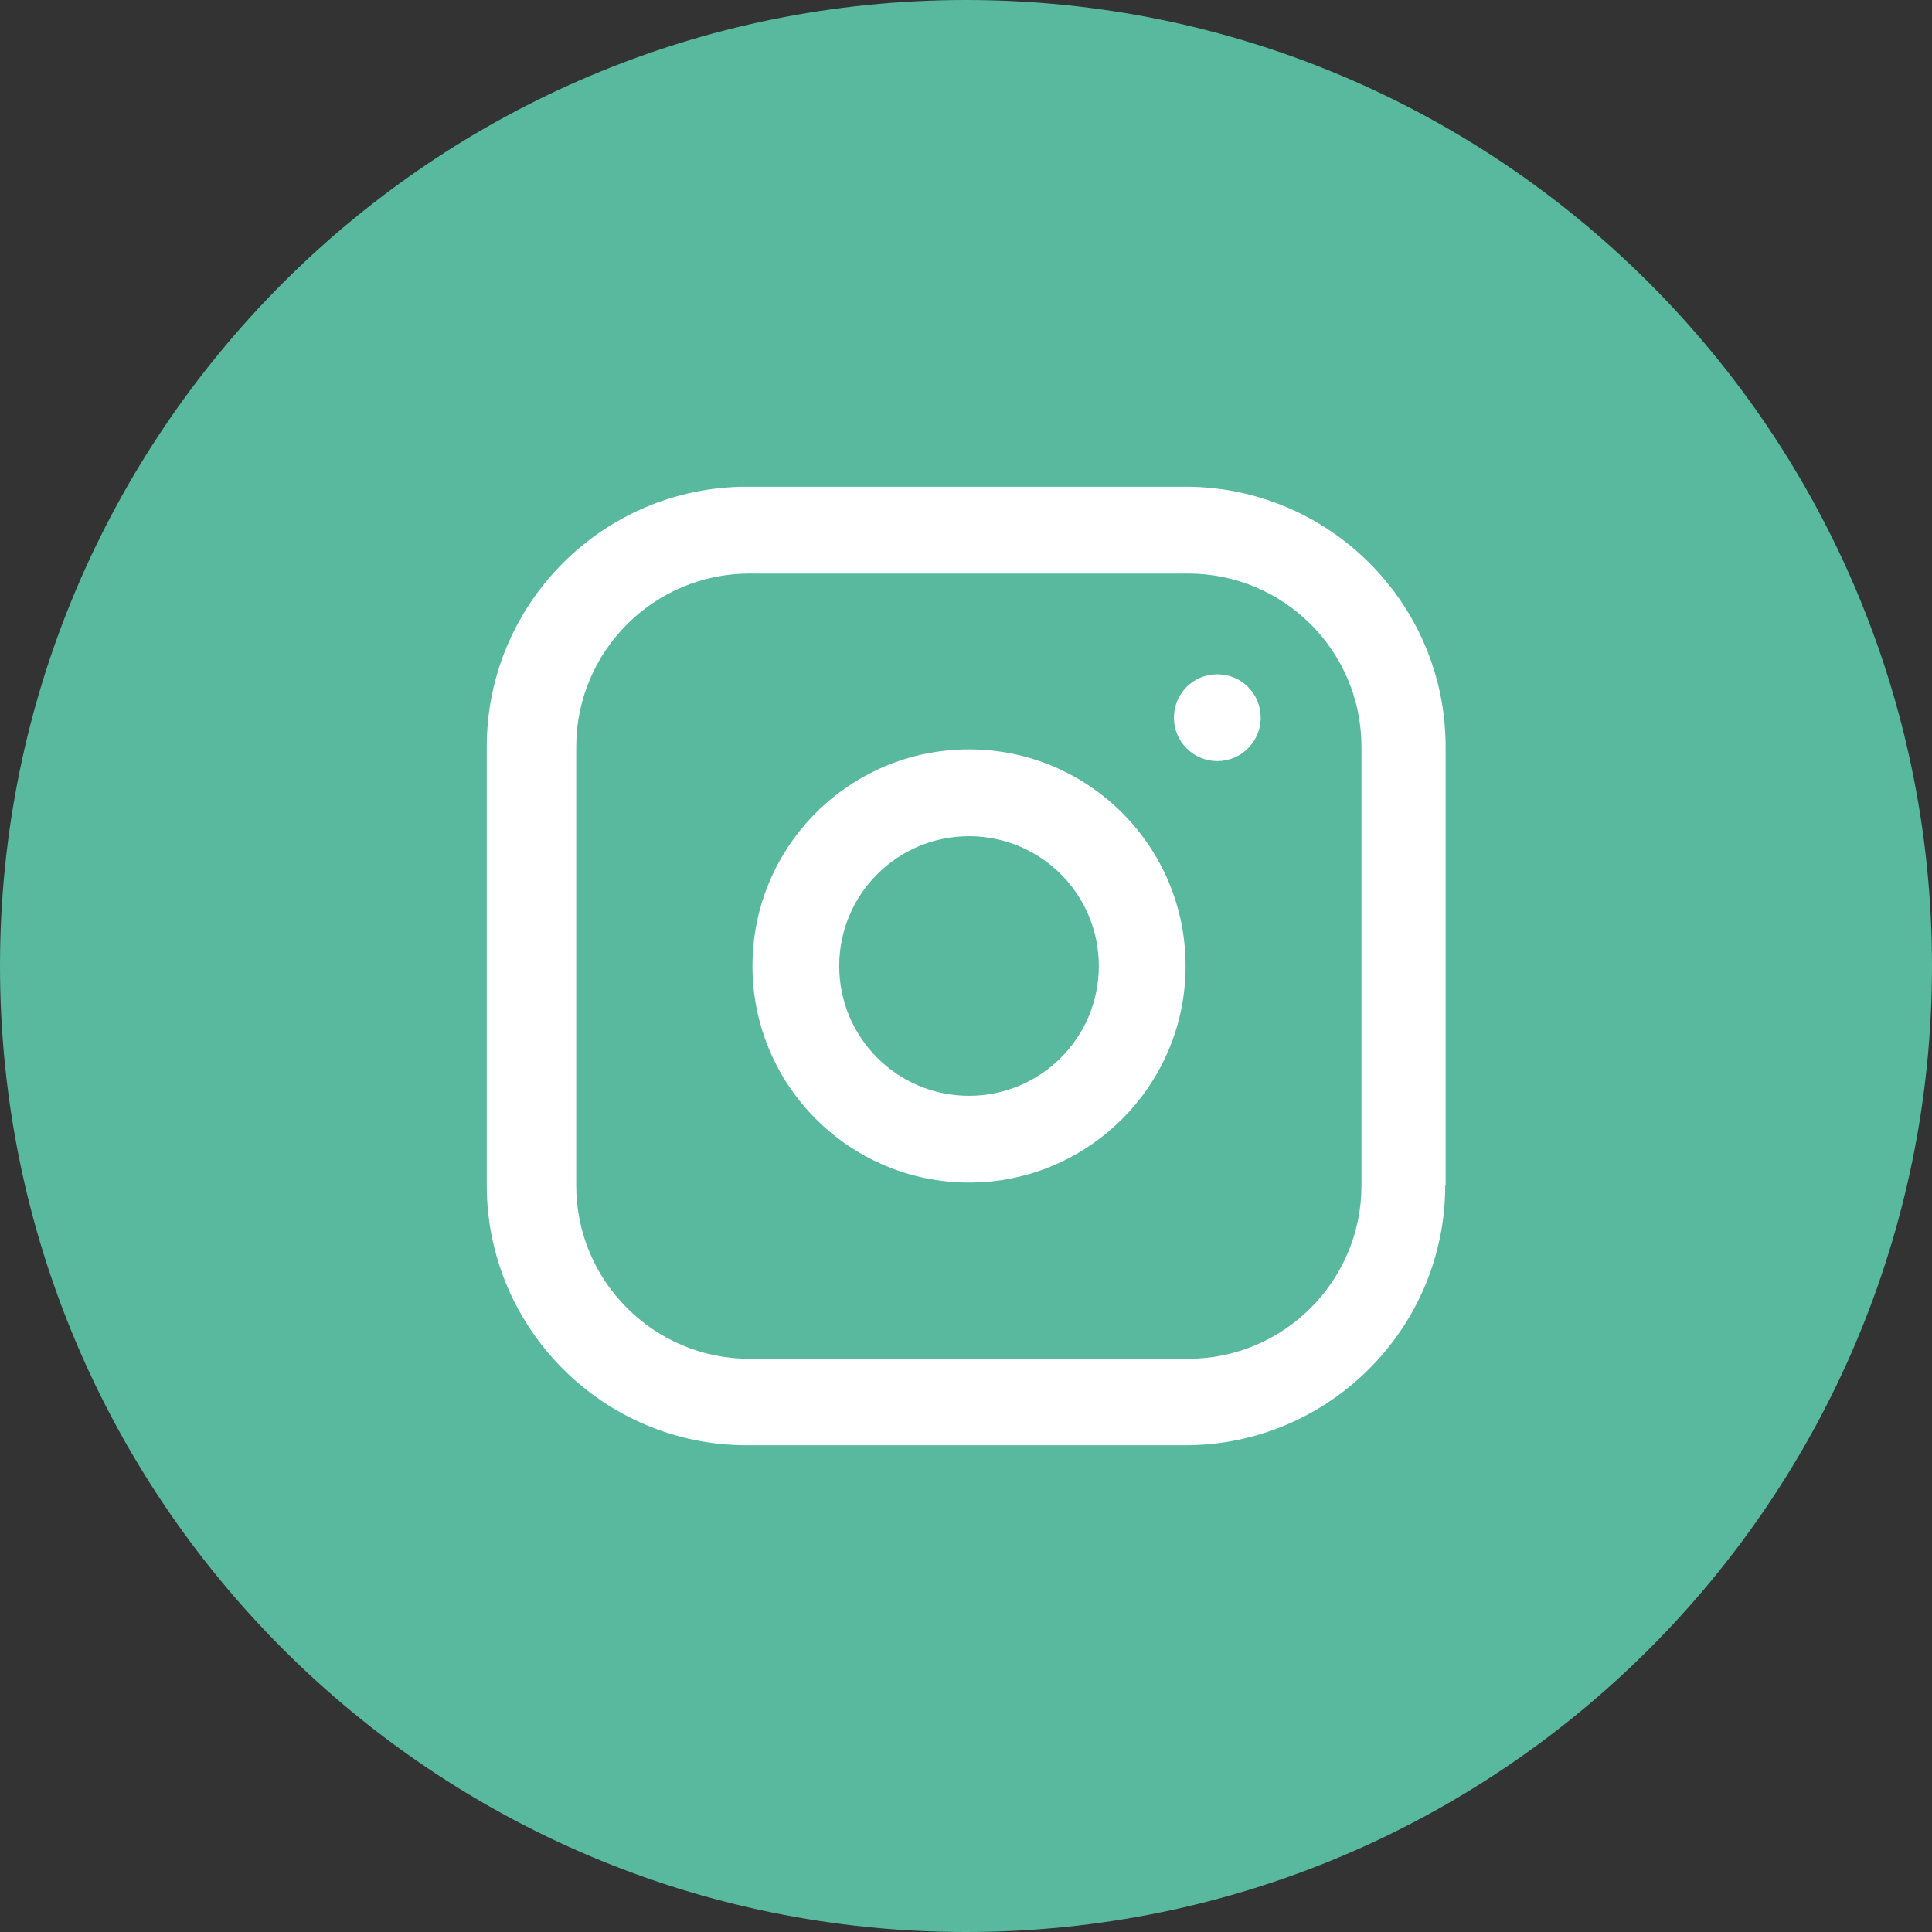
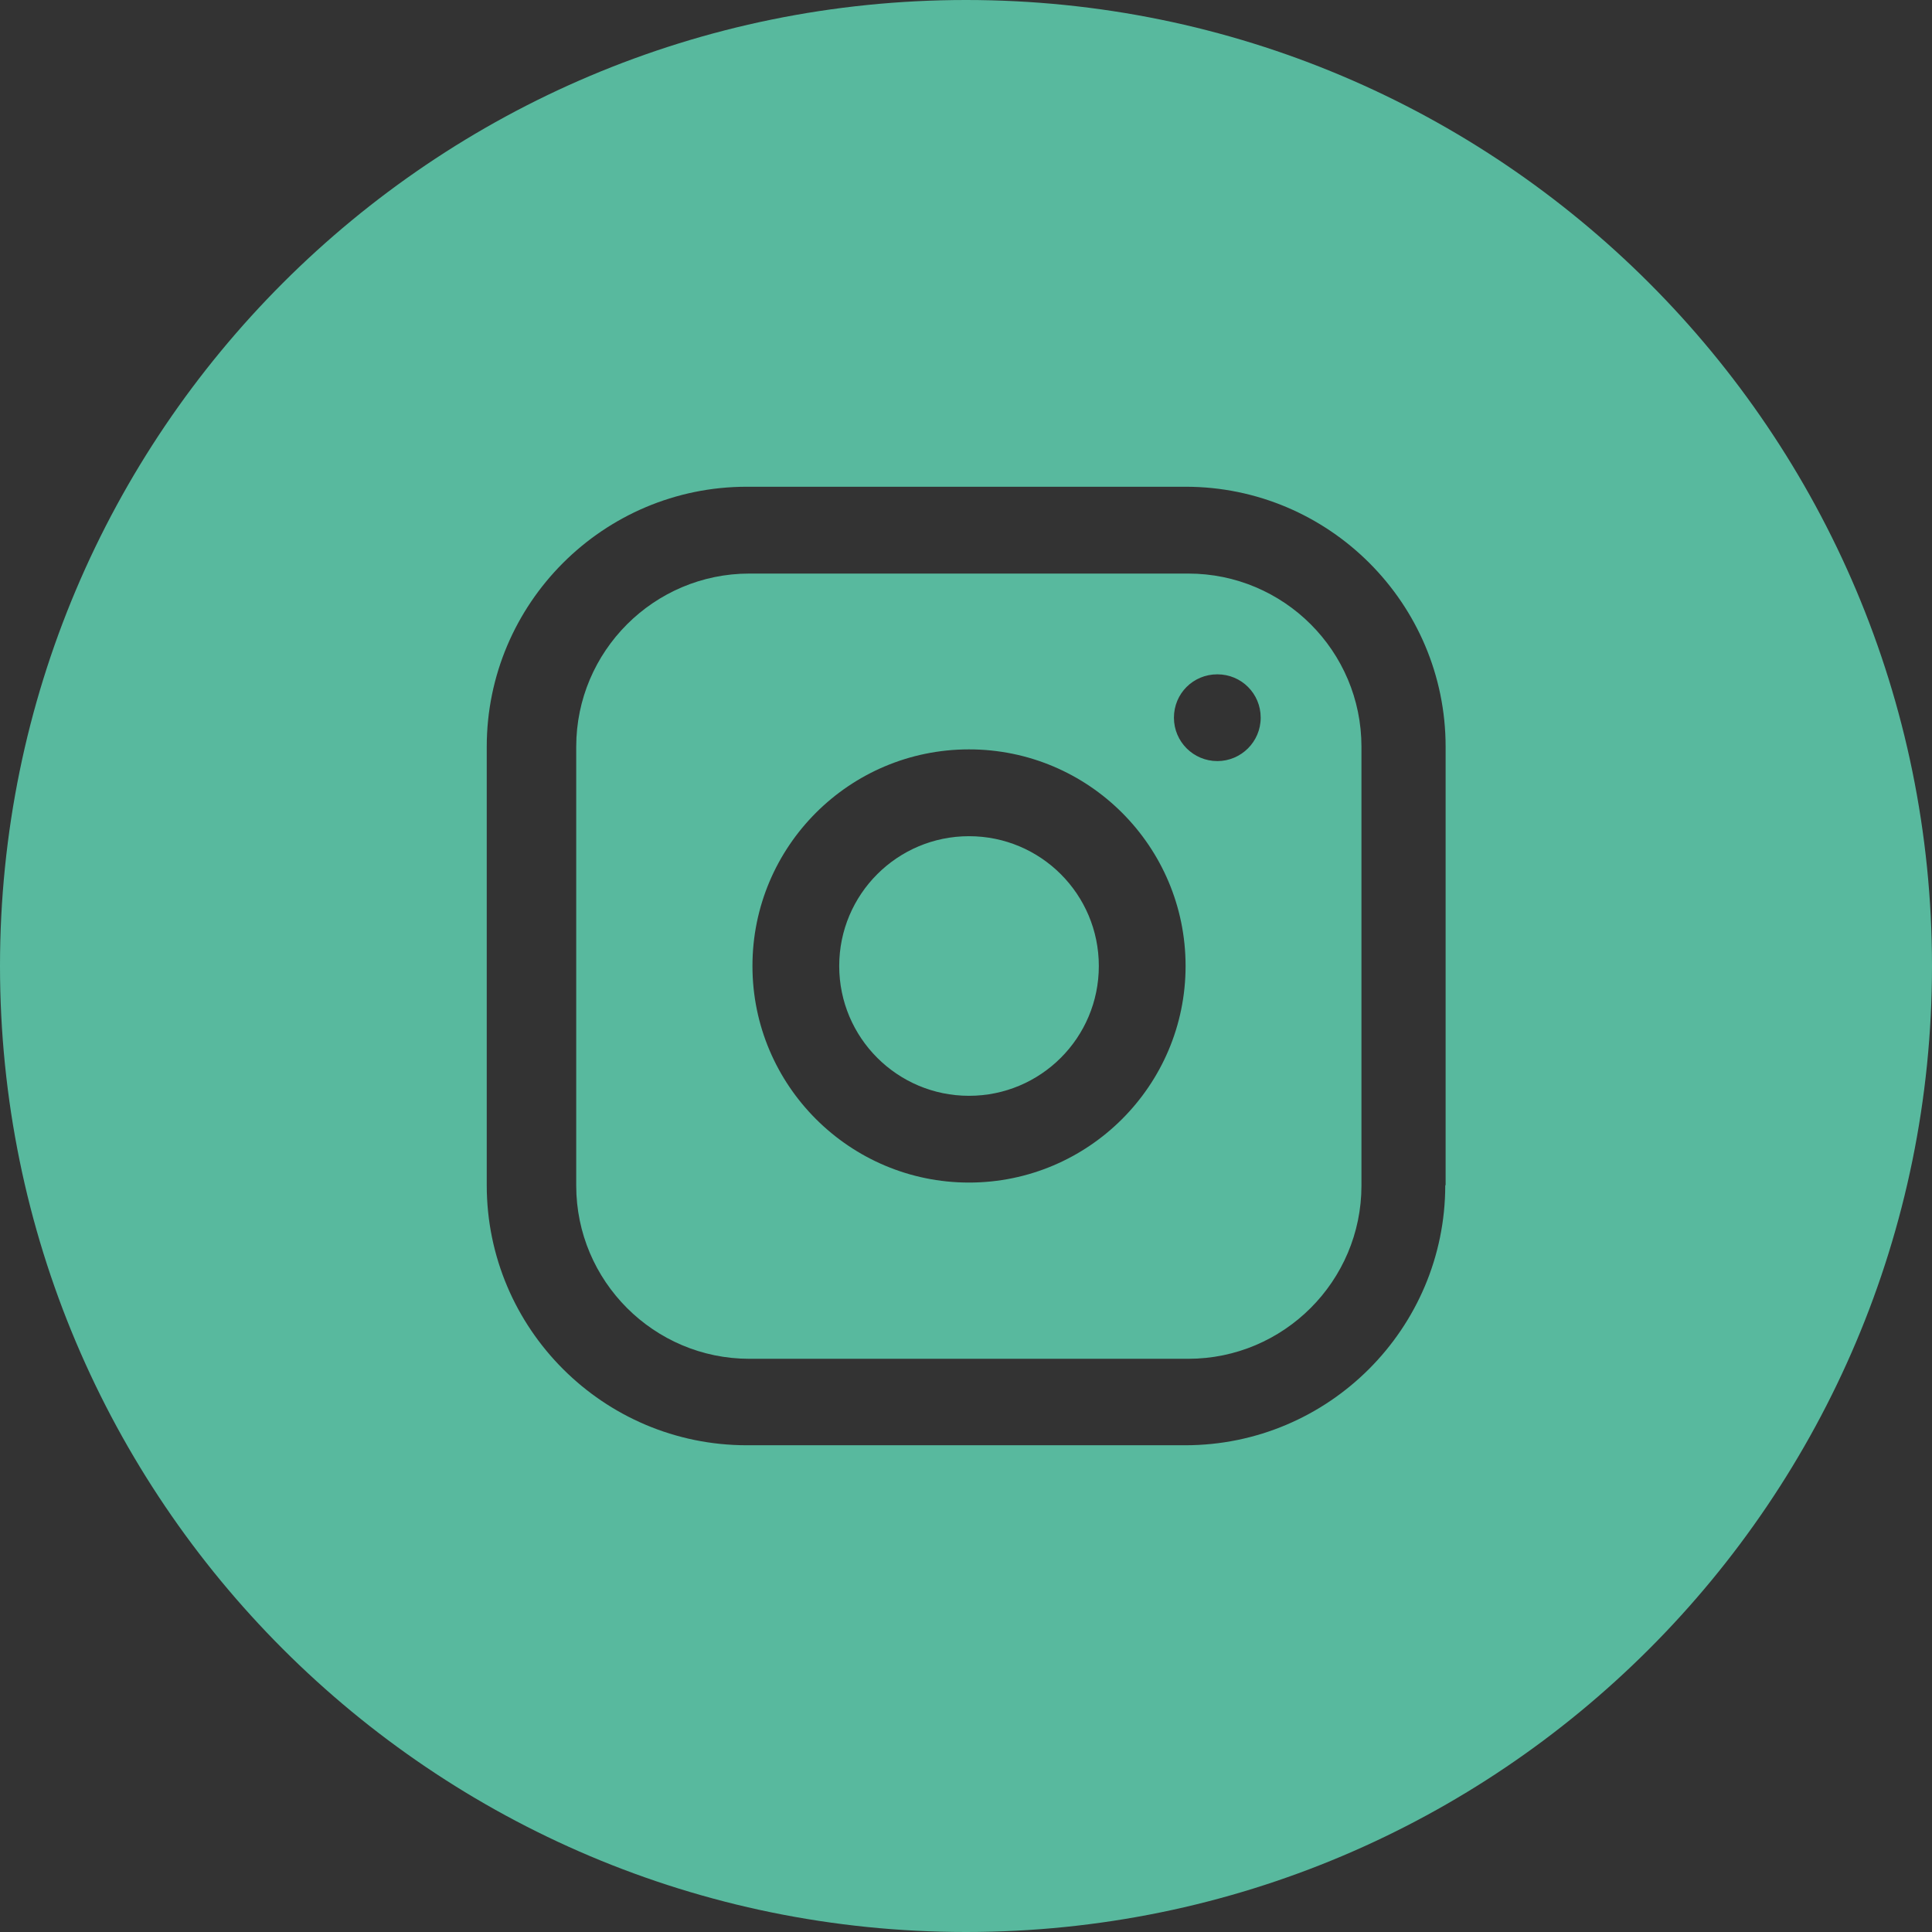
<svg xmlns="http://www.w3.org/2000/svg" width="32" height="32" viewBox="0 0 32 32" fill="none">
  <rect x="0" y="0" width="32" height="32" fill="#333333" stroke="none" />
-   <rect x="7" y="8" width="18" height="16" fill="white" />
  <path fill-rule="evenodd" clip-rule="evenodd" d="M32 16C32 24.837 24.837 32 16 32C7.163 32 0 24.837 0 16C0 7.163 7.163 0 16 0C24.837 0 32 7.163 32 16ZM19.631 23.938C22.006 23.938 23.938 22.006 23.938 19.631H23.944V12.369C23.944 9.994 22.012 8.062 19.637 8.062H12.369C9.994 8.062 8.062 9.994 8.062 12.369V19.631C8.062 22.006 9.994 23.938 12.369 23.938H19.631ZM18.2 16C18.2 17.188 17.238 18.15 16.05 18.15C14.863 18.15 13.9 17.188 13.9 16C13.9 14.812 14.863 13.85 16.05 13.85C17.238 13.85 18.2 14.812 18.2 16ZM12.412 9.5H19.681C21.262 9.5 22.55 10.781 22.55 12.369V19.637C22.55 21.219 21.262 22.506 19.681 22.506H12.412C10.831 22.506 9.544 21.219 9.544 19.637V12.369C9.544 10.787 10.831 9.5 12.412 9.5ZM16.05 19.587C14.075 19.587 12.463 17.981 12.463 16C12.463 14.019 14.069 12.412 16.05 12.412C18.031 12.412 19.637 14.019 19.637 16C19.637 17.981 18.025 19.587 16.05 19.587ZM19.444 11.887C19.444 12.287 19.769 12.606 20.163 12.606C20.556 12.606 20.881 12.287 20.881 11.887C20.881 11.488 20.562 11.169 20.163 11.169C19.762 11.169 19.444 11.488 19.444 11.887Z" fill="#58B99E" />
</svg>